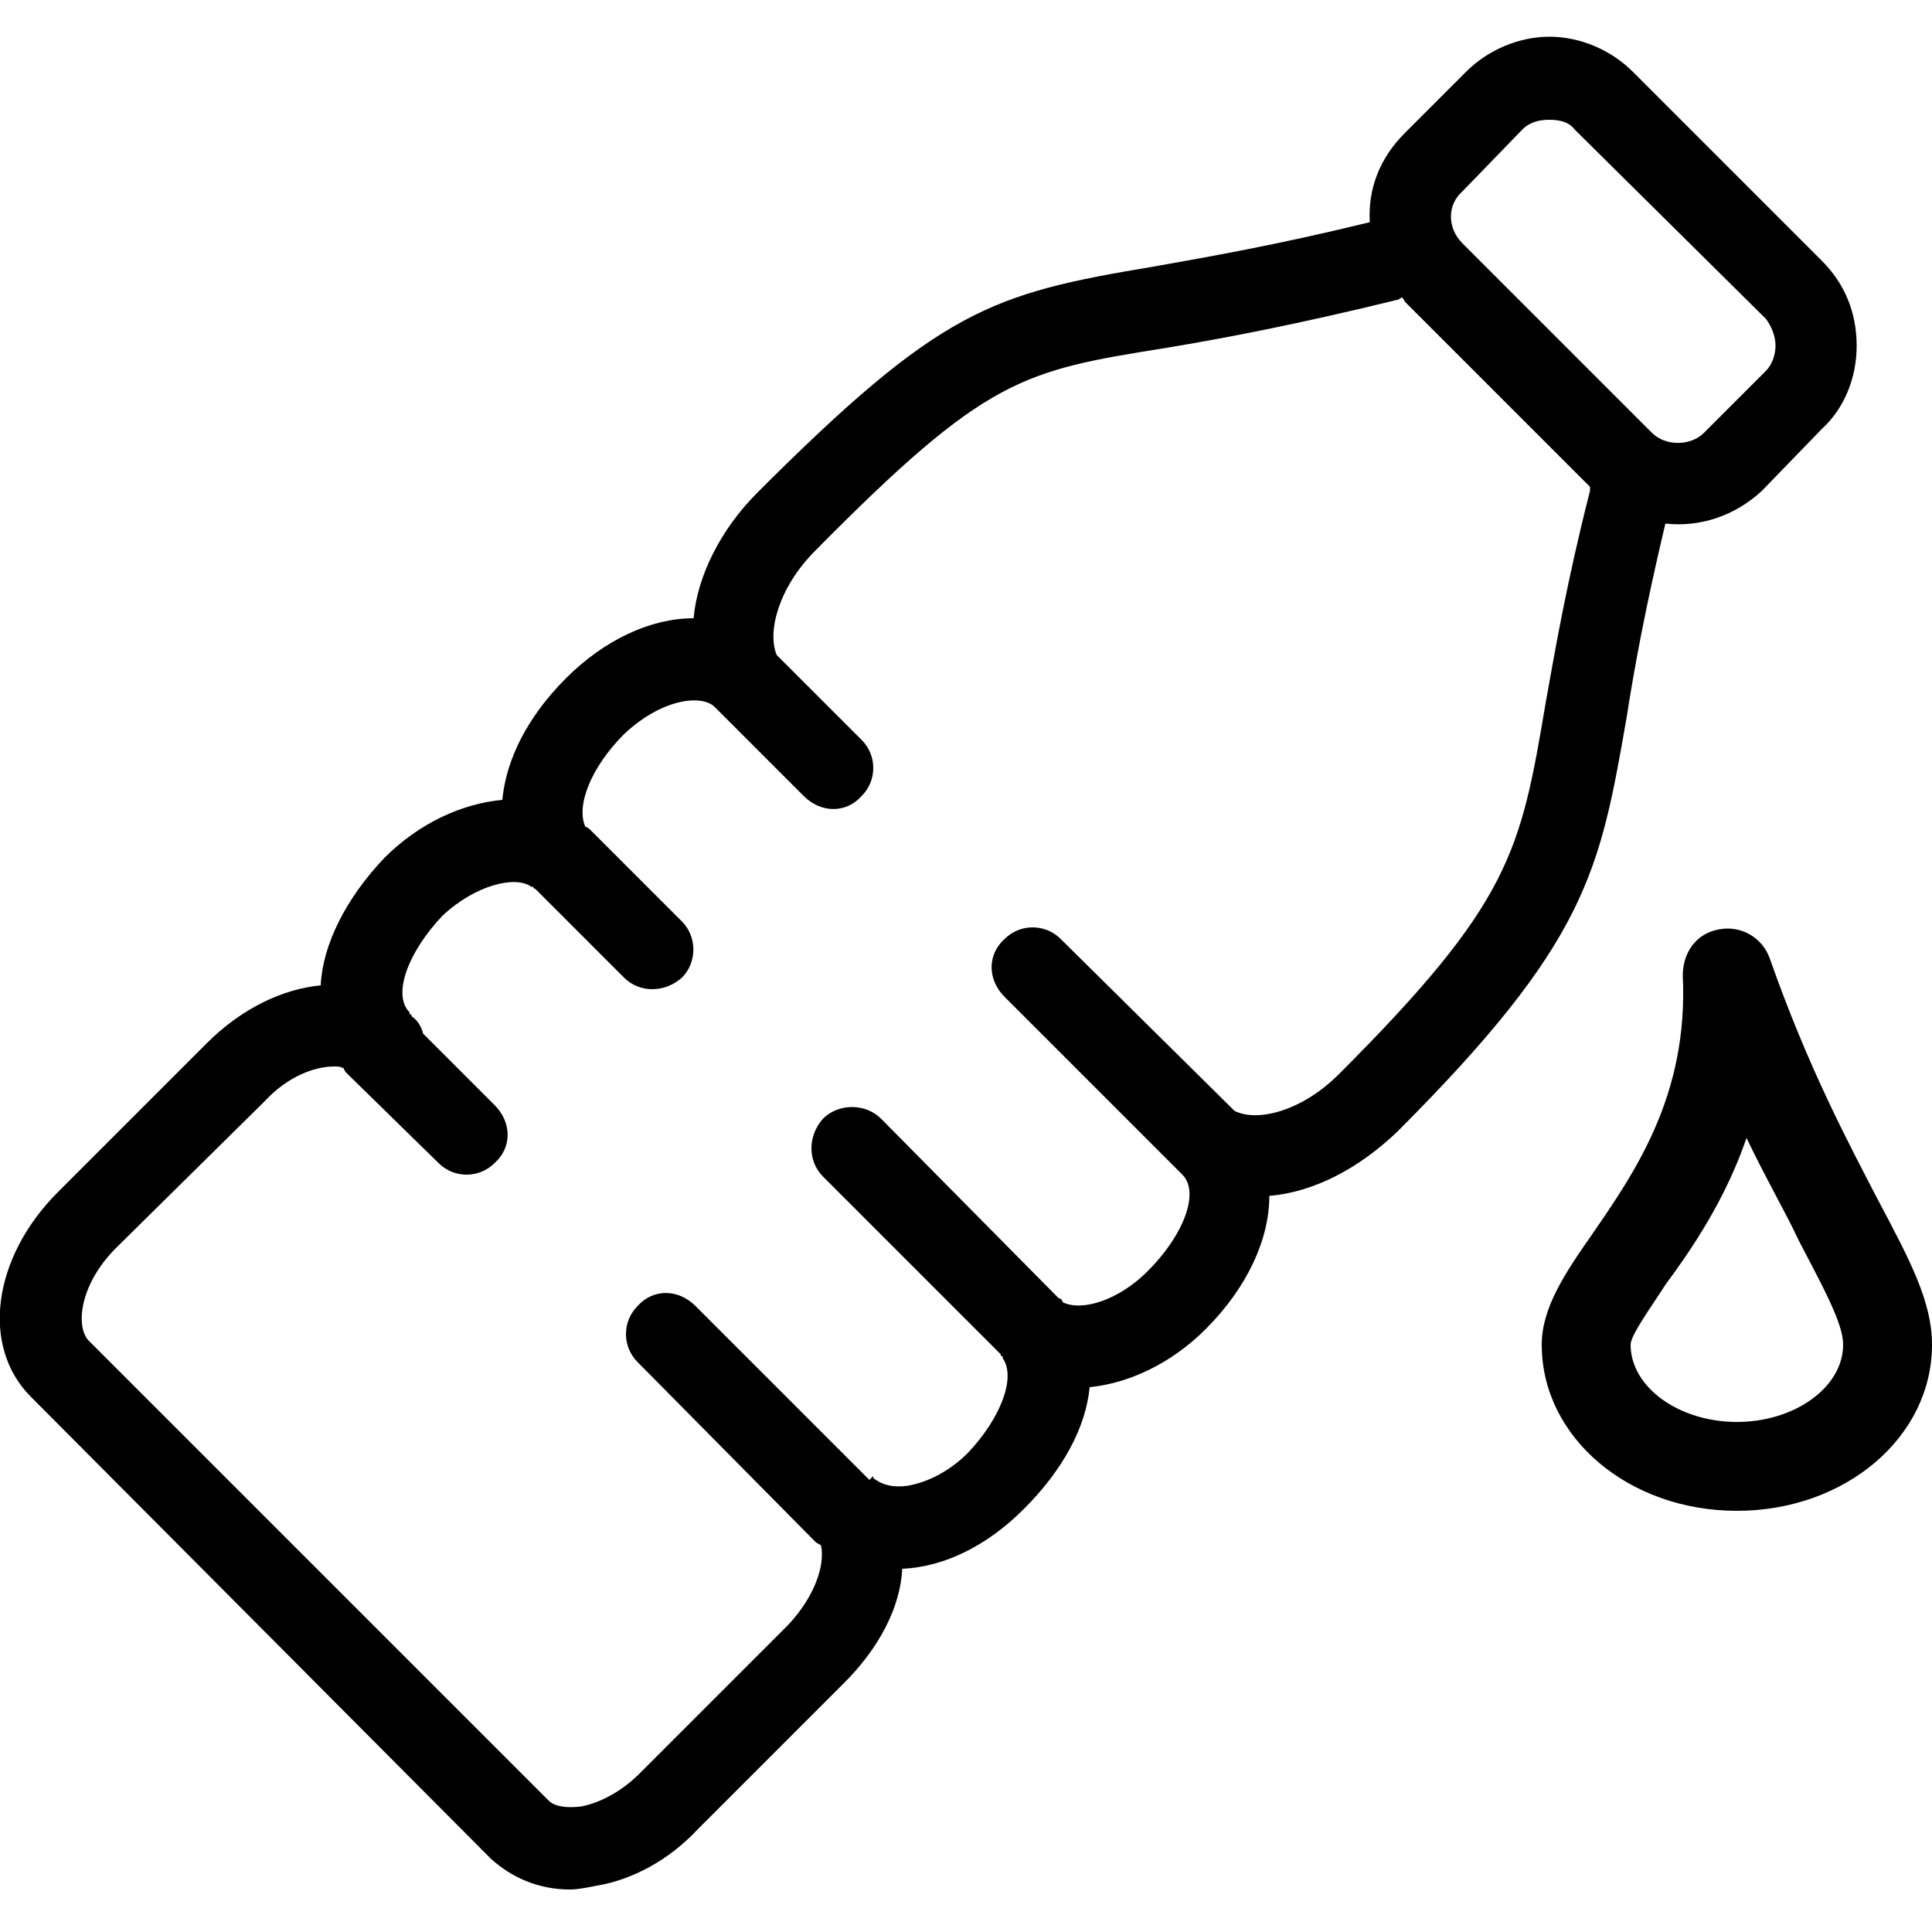
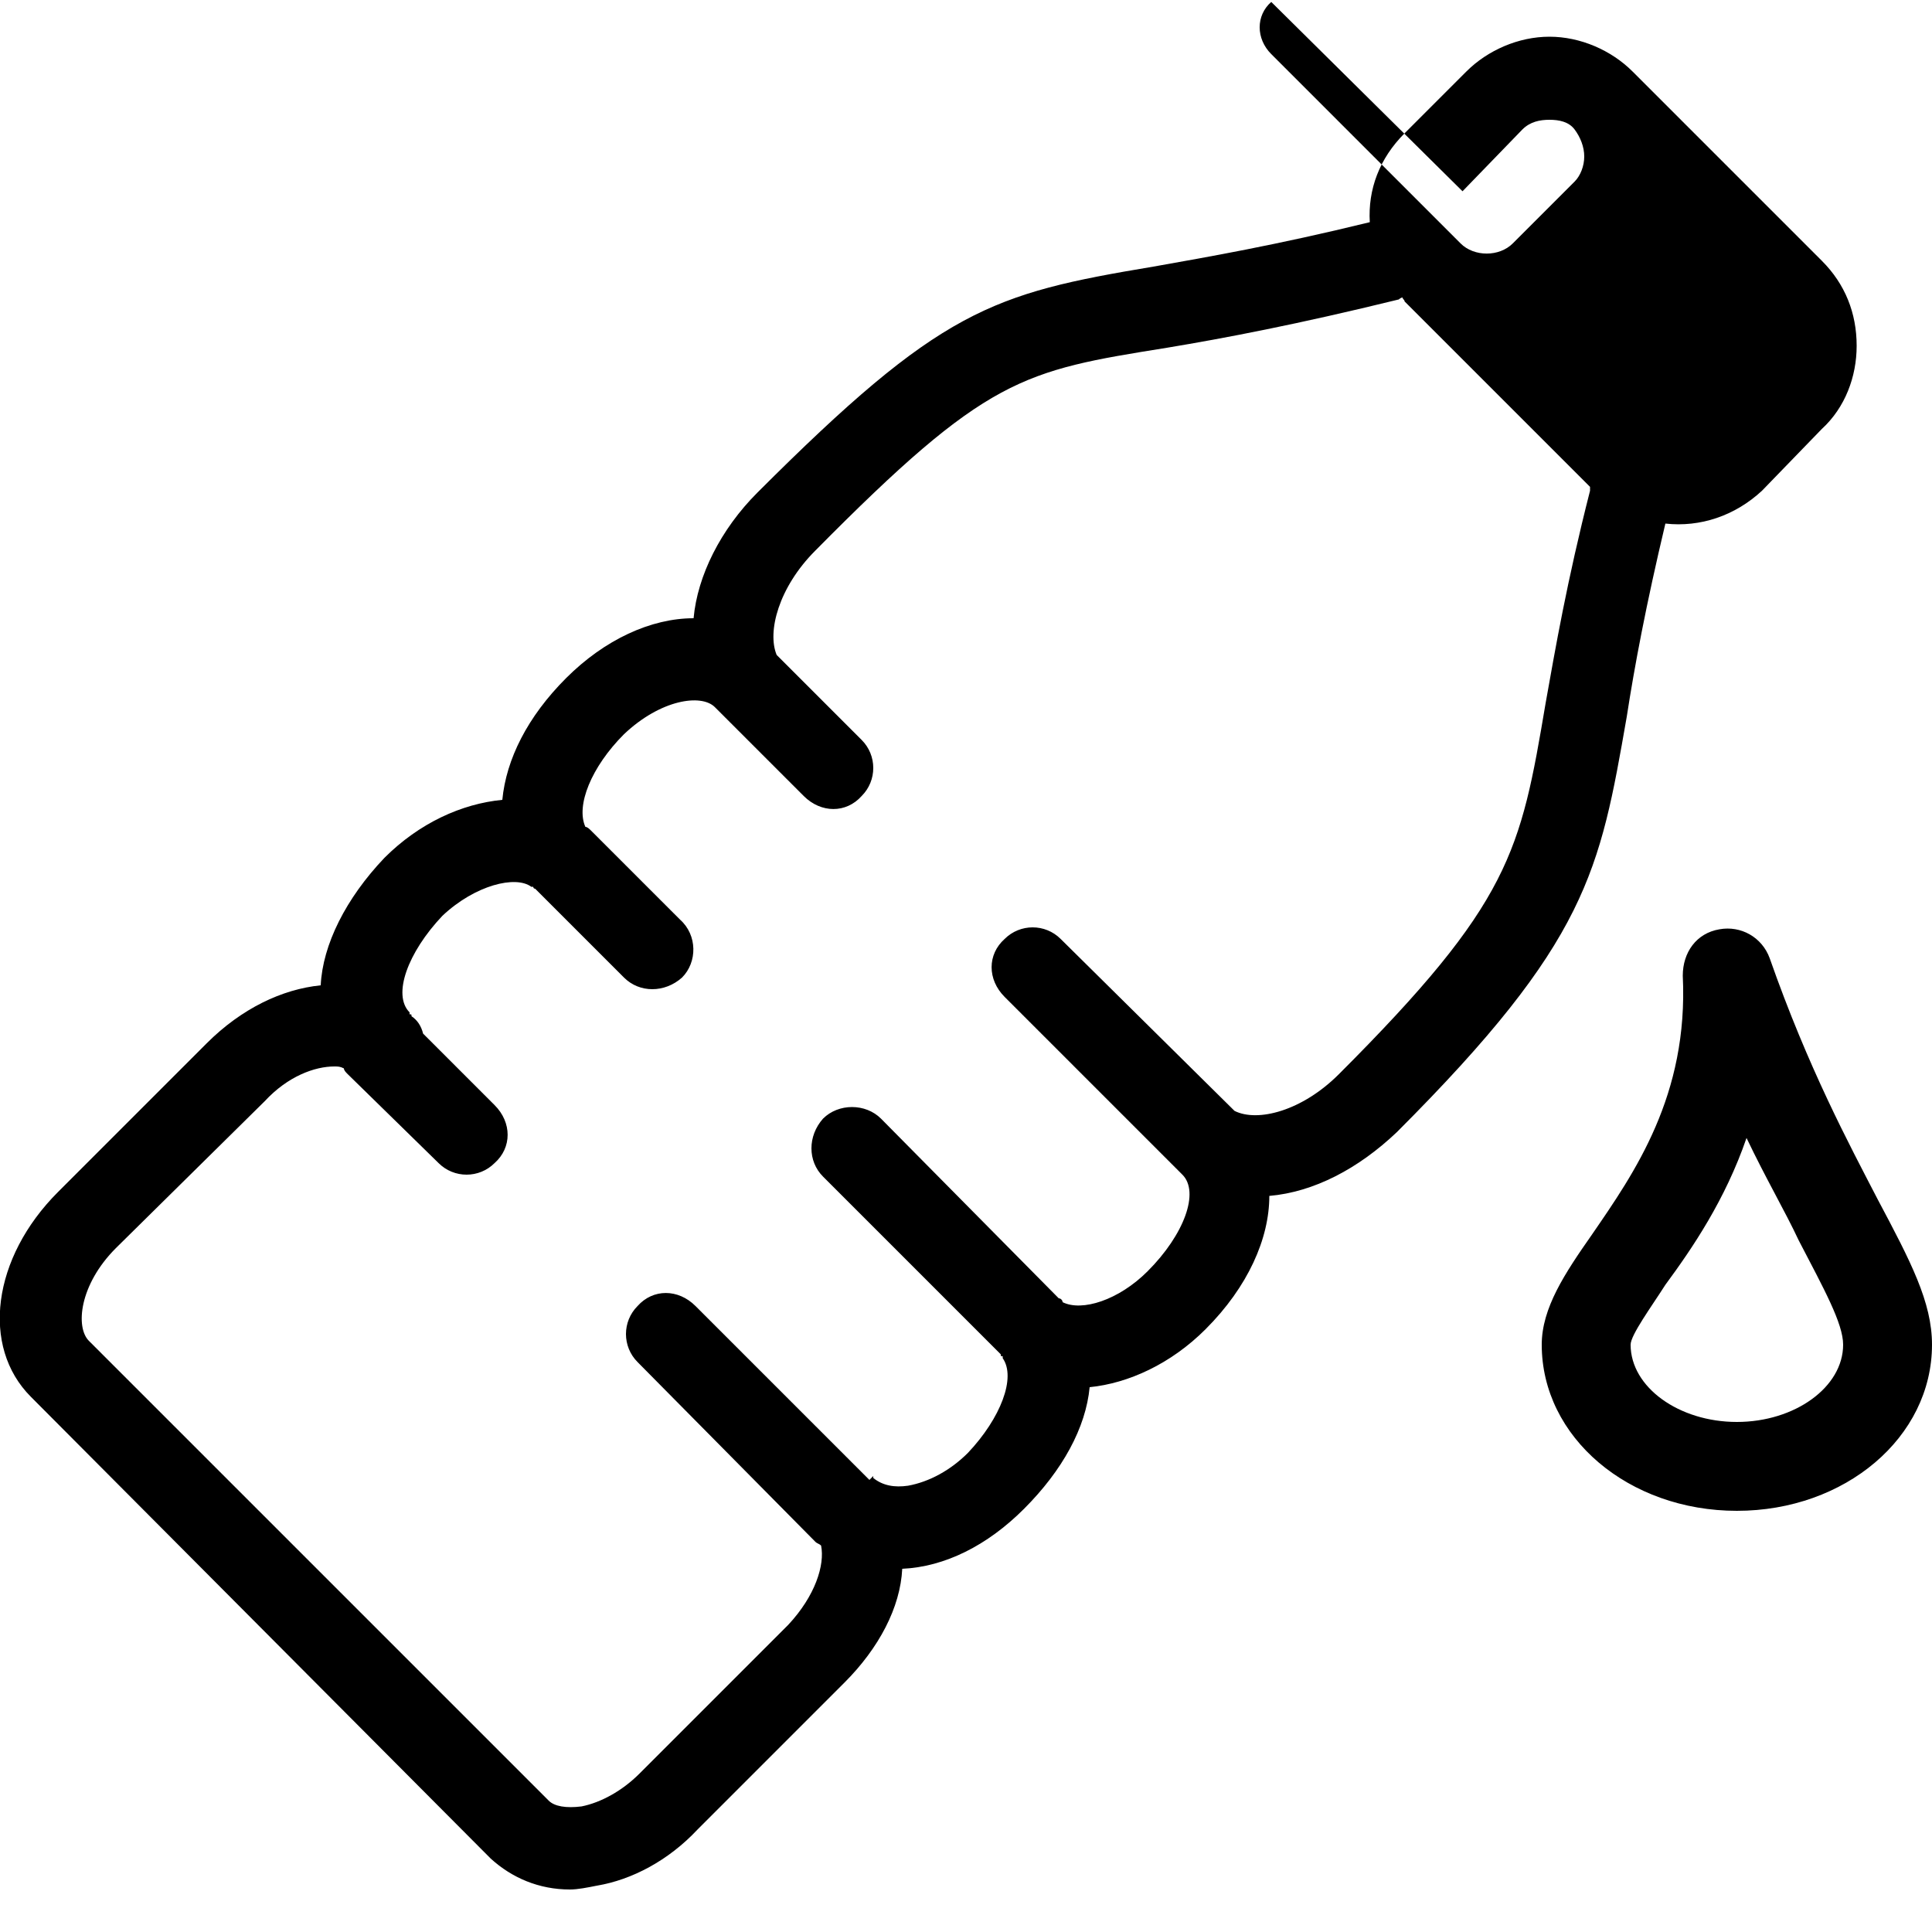
<svg xmlns="http://www.w3.org/2000/svg" version="1.1" width="1024" height="1024" viewBox="0 0 1024 1024">
  <g id="icomoon-ignore">
</g>
-   <path d="M882.688 277.504c18.432 2.048 36.864-4.096 51.2-17.408l31.744-32.768c12.288-11.264 18.432-27.648 18.432-44.032 0-17.408-6.144-32.768-18.432-45.056l-100.352-100.352c-11.264-11.264-27.648-18.432-44.032-18.432v0c-16.384 0-32.768 7.168-44.032 18.432l-32.768 32.768c-13.312 13.312-19.456 29.696-18.432 47.104-50.176 12.288-86.016 18.432-114.688 23.552-86.016 14.336-112.64 22.528-209.92 119.808-19.456 19.456-31.744 44.032-33.792 66.56-22.528 0-47.104 11.264-67.584 31.744s-31.744 43.008-33.792 64.512c-21.504 2.048-44.032 12.288-62.464 30.72-20.48 21.504-32.768 46.080-33.792 67.584-20.48 2.048-41.984 12.288-60.416 30.72l-78.848 78.848c-34.816 34.816-40.96 81.92-14.336 108.544l243.712 244.736c11.264 10.24 25.6 16.384 41.984 16.384 4.096 0 9.216-1.024 14.336-2.048 18.432-3.072 37.888-13.312 53.248-29.696l77.824-77.824c18.432-18.432 29.696-39.936 30.72-60.416 22.528-1.024 45.056-12.288 64.512-31.744 20.48-20.48 32.768-43.008 34.816-64.512 20.48-2.048 43.008-12.288 61.44-30.72 22.528-22.528 33.792-48.128 33.792-70.656 23.552-2.048 47.104-14.336 67.584-33.792 101.376-101.376 107.52-138.24 121.856-220.16 4.096-26.624 10.24-59.392 20.48-102.4zM775.168 101.376l31.744-32.768c4.096-4.096 9.216-5.12 14.336-5.12s10.24 1.024 13.312 5.12l101.376 100.352c3.072 4.096 5.12 9.216 5.12 14.336s-2.048 10.24-5.12 13.312l-32.768 32.768c-7.168 7.168-20.48 7.168-27.648 0l-100.352-100.352c-8.192-8.192-8.192-20.48 0-27.648zM842.752 260.096c-12.288 48.128-18.432 83.968-23.552 112.64-13.312 78.848-18.432 105.472-109.568 196.608-19.456 19.456-43.008 25.6-55.296 19.456l-92.16-91.136c-8.192-8.192-21.504-8.192-29.696 0-9.216 8.192-9.216 21.504 0 30.72l94.208 94.208c0 0 0 0 0 0 9.216 9.216 1.024 31.744-18.432 51.2-15.36 15.36-34.816 21.504-45.056 16.384 0-1.024-1.024-2.048-2.048-2.048l-94.208-95.232c-8.192-8.192-22.528-8.192-30.72 0-8.192 9.216-8.192 22.528 0 30.72l94.208 94.208c0 1.024 0 1.024 1.024 1.024 0 0 0 0 0 1.024 7.168 10.24-1.024 31.744-18.432 50.176-9.216 9.216-20.48 15.36-31.744 17.408-7.168 1.024-13.312 0-18.432-4.096 0-1.024 0-1.024 0-1.024l-2.048 2.048-92.16-92.16c-9.216-9.216-22.528-9.216-30.72 0-8.192 8.192-8.192 21.504 0 29.696l94.208 95.232c1.024 1.024 2.048 1.024 3.072 2.048 2.048 10.24-3.072 26.624-17.408 41.984l-78.848 78.848c-9.216 9.216-20.48 15.36-30.72 17.408-8.192 1.024-14.336 0-17.408-3.072l-243.712-243.712c-7.168-7.168-5.12-29.696 14.336-49.152l78.848-77.824c12.288-13.312 26.624-18.432 36.864-18.432 2.048 0 3.072 0 5.12 1.024 0 1.024 1.024 2.048 2.048 3.072l48.128 47.104c8.192 8.192 21.504 8.192 29.696 0 9.216-8.192 9.216-21.504 0-30.72l-37.888-37.888c-1.024-4.096-3.072-7.168-6.144-9.216 0-1.024 0-1.024-1.024-1.024 0-1.024 0-1.024 0-1.024-9.216-9.216-1.024-31.744 17.408-51.2 17.408-16.384 38.912-21.504 47.104-15.36 0 0 1.024 0 1.024 0s0 1.024 1.024 1.024l47.104 47.104c8.192 8.192 21.504 8.192 30.72 0 8.192-8.192 8.192-22.528-1.024-30.72l-47.104-47.104c-1.024-1.024-2.048-2.048-3.072-2.048-5.12-11.264 3.072-31.744 20.48-49.152 19.456-18.432 40.96-21.504 48.128-14.336 0 0 0 0 0 0v0l47.104 47.104c9.216 9.216 22.528 9.216 30.72 0 8.192-8.192 8.192-21.504 0-29.696l-45.056-45.056c-5.12-12.288 1.024-35.84 20.48-55.296 91.136-92.16 109.568-95.232 186.368-107.52 30.72-5.12 68.608-12.288 122.88-25.6 0 0 1.024-1.024 2.048-1.024 0 1.024 1.024 1.024 1.024 2.048l98.304 98.304c0 1.024 0 1.024 0 2.048zM995.328 635.904c-15.36-29.696-36.864-69.632-57.344-128-4.096-11.264-15.36-17.408-26.624-15.36-12.288 2.048-19.456 12.288-19.456 24.576 3.072 63.488-25.6 104.448-48.128 137.216-14.336 20.48-26.624 38.912-26.624 58.368 0 49.152 46.080 88.064 103.424 88.064s103.424-38.912 103.424-88.064c0-22.528-11.264-44.032-28.672-76.8zM920.576 753.664c-30.72 0-56.32-18.432-56.32-40.96 0-5.12 11.264-20.48 18.432-31.744 14.336-19.456 31.744-45.056 43.008-77.824 10.24 21.504 20.48 38.912 27.648 54.272 13.312 25.6 23.552 44.032 23.552 55.296 0 22.528-25.6 40.96-56.32 40.96z" />
+   <path d="M882.688 277.504c18.432 2.048 36.864-4.096 51.2-17.408l31.744-32.768c12.288-11.264 18.432-27.648 18.432-44.032 0-17.408-6.144-32.768-18.432-45.056l-100.352-100.352c-11.264-11.264-27.648-18.432-44.032-18.432v0c-16.384 0-32.768 7.168-44.032 18.432l-32.768 32.768c-13.312 13.312-19.456 29.696-18.432 47.104-50.176 12.288-86.016 18.432-114.688 23.552-86.016 14.336-112.64 22.528-209.92 119.808-19.456 19.456-31.744 44.032-33.792 66.56-22.528 0-47.104 11.264-67.584 31.744s-31.744 43.008-33.792 64.512c-21.504 2.048-44.032 12.288-62.464 30.72-20.48 21.504-32.768 46.080-33.792 67.584-20.48 2.048-41.984 12.288-60.416 30.72l-78.848 78.848c-34.816 34.816-40.96 81.92-14.336 108.544l243.712 244.736c11.264 10.24 25.6 16.384 41.984 16.384 4.096 0 9.216-1.024 14.336-2.048 18.432-3.072 37.888-13.312 53.248-29.696l77.824-77.824c18.432-18.432 29.696-39.936 30.72-60.416 22.528-1.024 45.056-12.288 64.512-31.744 20.48-20.48 32.768-43.008 34.816-64.512 20.48-2.048 43.008-12.288 61.44-30.72 22.528-22.528 33.792-48.128 33.792-70.656 23.552-2.048 47.104-14.336 67.584-33.792 101.376-101.376 107.52-138.24 121.856-220.16 4.096-26.624 10.24-59.392 20.48-102.4zM775.168 101.376l31.744-32.768c4.096-4.096 9.216-5.12 14.336-5.12s10.24 1.024 13.312 5.12c3.072 4.096 5.12 9.216 5.12 14.336s-2.048 10.24-5.12 13.312l-32.768 32.768c-7.168 7.168-20.48 7.168-27.648 0l-100.352-100.352c-8.192-8.192-8.192-20.48 0-27.648zM842.752 260.096c-12.288 48.128-18.432 83.968-23.552 112.64-13.312 78.848-18.432 105.472-109.568 196.608-19.456 19.456-43.008 25.6-55.296 19.456l-92.16-91.136c-8.192-8.192-21.504-8.192-29.696 0-9.216 8.192-9.216 21.504 0 30.72l94.208 94.208c0 0 0 0 0 0 9.216 9.216 1.024 31.744-18.432 51.2-15.36 15.36-34.816 21.504-45.056 16.384 0-1.024-1.024-2.048-2.048-2.048l-94.208-95.232c-8.192-8.192-22.528-8.192-30.72 0-8.192 9.216-8.192 22.528 0 30.72l94.208 94.208c0 1.024 0 1.024 1.024 1.024 0 0 0 0 0 1.024 7.168 10.24-1.024 31.744-18.432 50.176-9.216 9.216-20.48 15.36-31.744 17.408-7.168 1.024-13.312 0-18.432-4.096 0-1.024 0-1.024 0-1.024l-2.048 2.048-92.16-92.16c-9.216-9.216-22.528-9.216-30.72 0-8.192 8.192-8.192 21.504 0 29.696l94.208 95.232c1.024 1.024 2.048 1.024 3.072 2.048 2.048 10.24-3.072 26.624-17.408 41.984l-78.848 78.848c-9.216 9.216-20.48 15.36-30.72 17.408-8.192 1.024-14.336 0-17.408-3.072l-243.712-243.712c-7.168-7.168-5.12-29.696 14.336-49.152l78.848-77.824c12.288-13.312 26.624-18.432 36.864-18.432 2.048 0 3.072 0 5.12 1.024 0 1.024 1.024 2.048 2.048 3.072l48.128 47.104c8.192 8.192 21.504 8.192 29.696 0 9.216-8.192 9.216-21.504 0-30.72l-37.888-37.888c-1.024-4.096-3.072-7.168-6.144-9.216 0-1.024 0-1.024-1.024-1.024 0-1.024 0-1.024 0-1.024-9.216-9.216-1.024-31.744 17.408-51.2 17.408-16.384 38.912-21.504 47.104-15.36 0 0 1.024 0 1.024 0s0 1.024 1.024 1.024l47.104 47.104c8.192 8.192 21.504 8.192 30.72 0 8.192-8.192 8.192-22.528-1.024-30.72l-47.104-47.104c-1.024-1.024-2.048-2.048-3.072-2.048-5.12-11.264 3.072-31.744 20.48-49.152 19.456-18.432 40.96-21.504 48.128-14.336 0 0 0 0 0 0v0l47.104 47.104c9.216 9.216 22.528 9.216 30.72 0 8.192-8.192 8.192-21.504 0-29.696l-45.056-45.056c-5.12-12.288 1.024-35.84 20.48-55.296 91.136-92.16 109.568-95.232 186.368-107.52 30.72-5.12 68.608-12.288 122.88-25.6 0 0 1.024-1.024 2.048-1.024 0 1.024 1.024 1.024 1.024 2.048l98.304 98.304c0 1.024 0 1.024 0 2.048zM995.328 635.904c-15.36-29.696-36.864-69.632-57.344-128-4.096-11.264-15.36-17.408-26.624-15.36-12.288 2.048-19.456 12.288-19.456 24.576 3.072 63.488-25.6 104.448-48.128 137.216-14.336 20.48-26.624 38.912-26.624 58.368 0 49.152 46.080 88.064 103.424 88.064s103.424-38.912 103.424-88.064c0-22.528-11.264-44.032-28.672-76.8zM920.576 753.664c-30.72 0-56.32-18.432-56.32-40.96 0-5.12 11.264-20.48 18.432-31.744 14.336-19.456 31.744-45.056 43.008-77.824 10.24 21.504 20.48 38.912 27.648 54.272 13.312 25.6 23.552 44.032 23.552 55.296 0 22.528-25.6 40.96-56.32 40.96z" />
</svg>